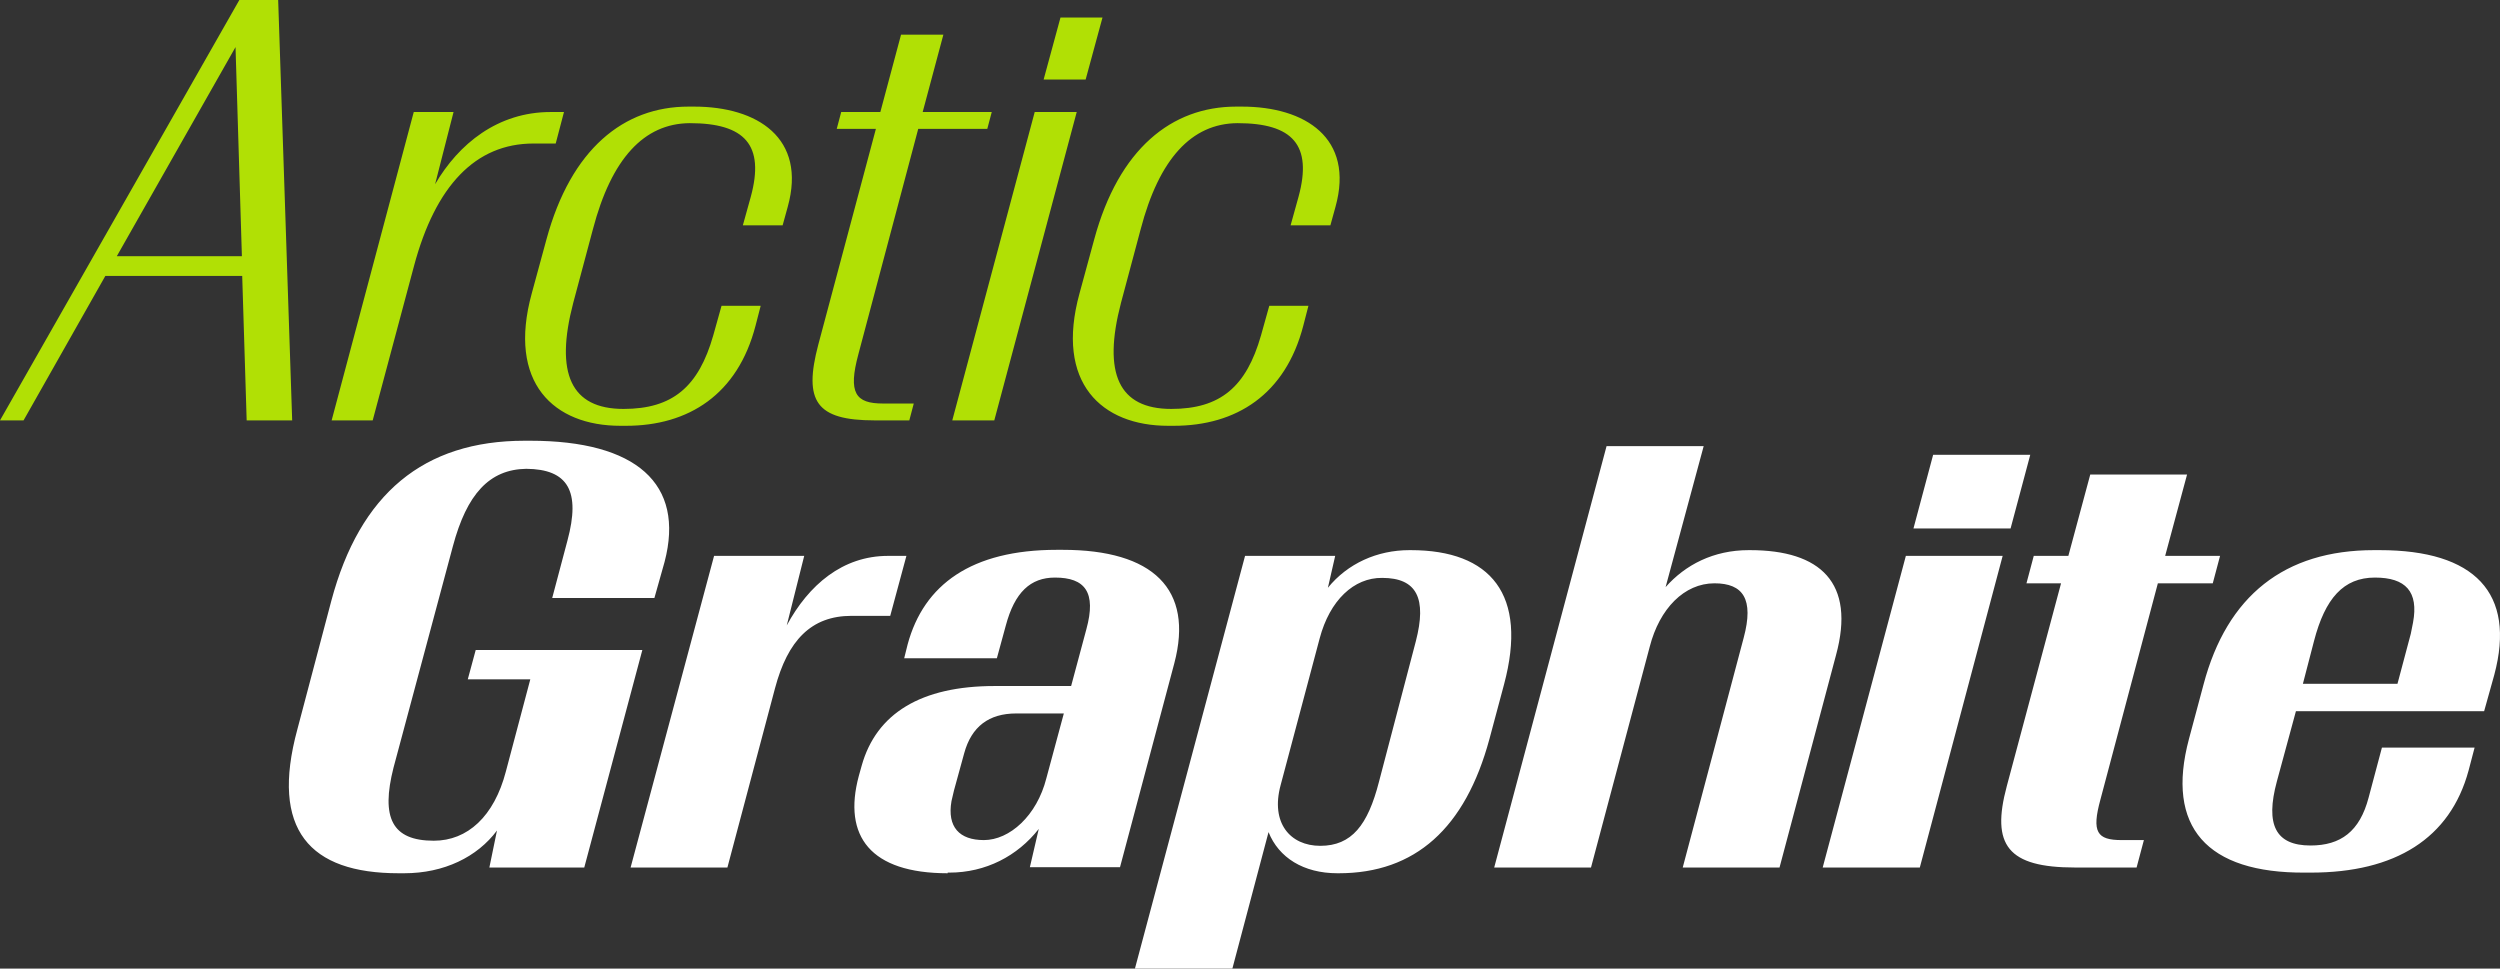
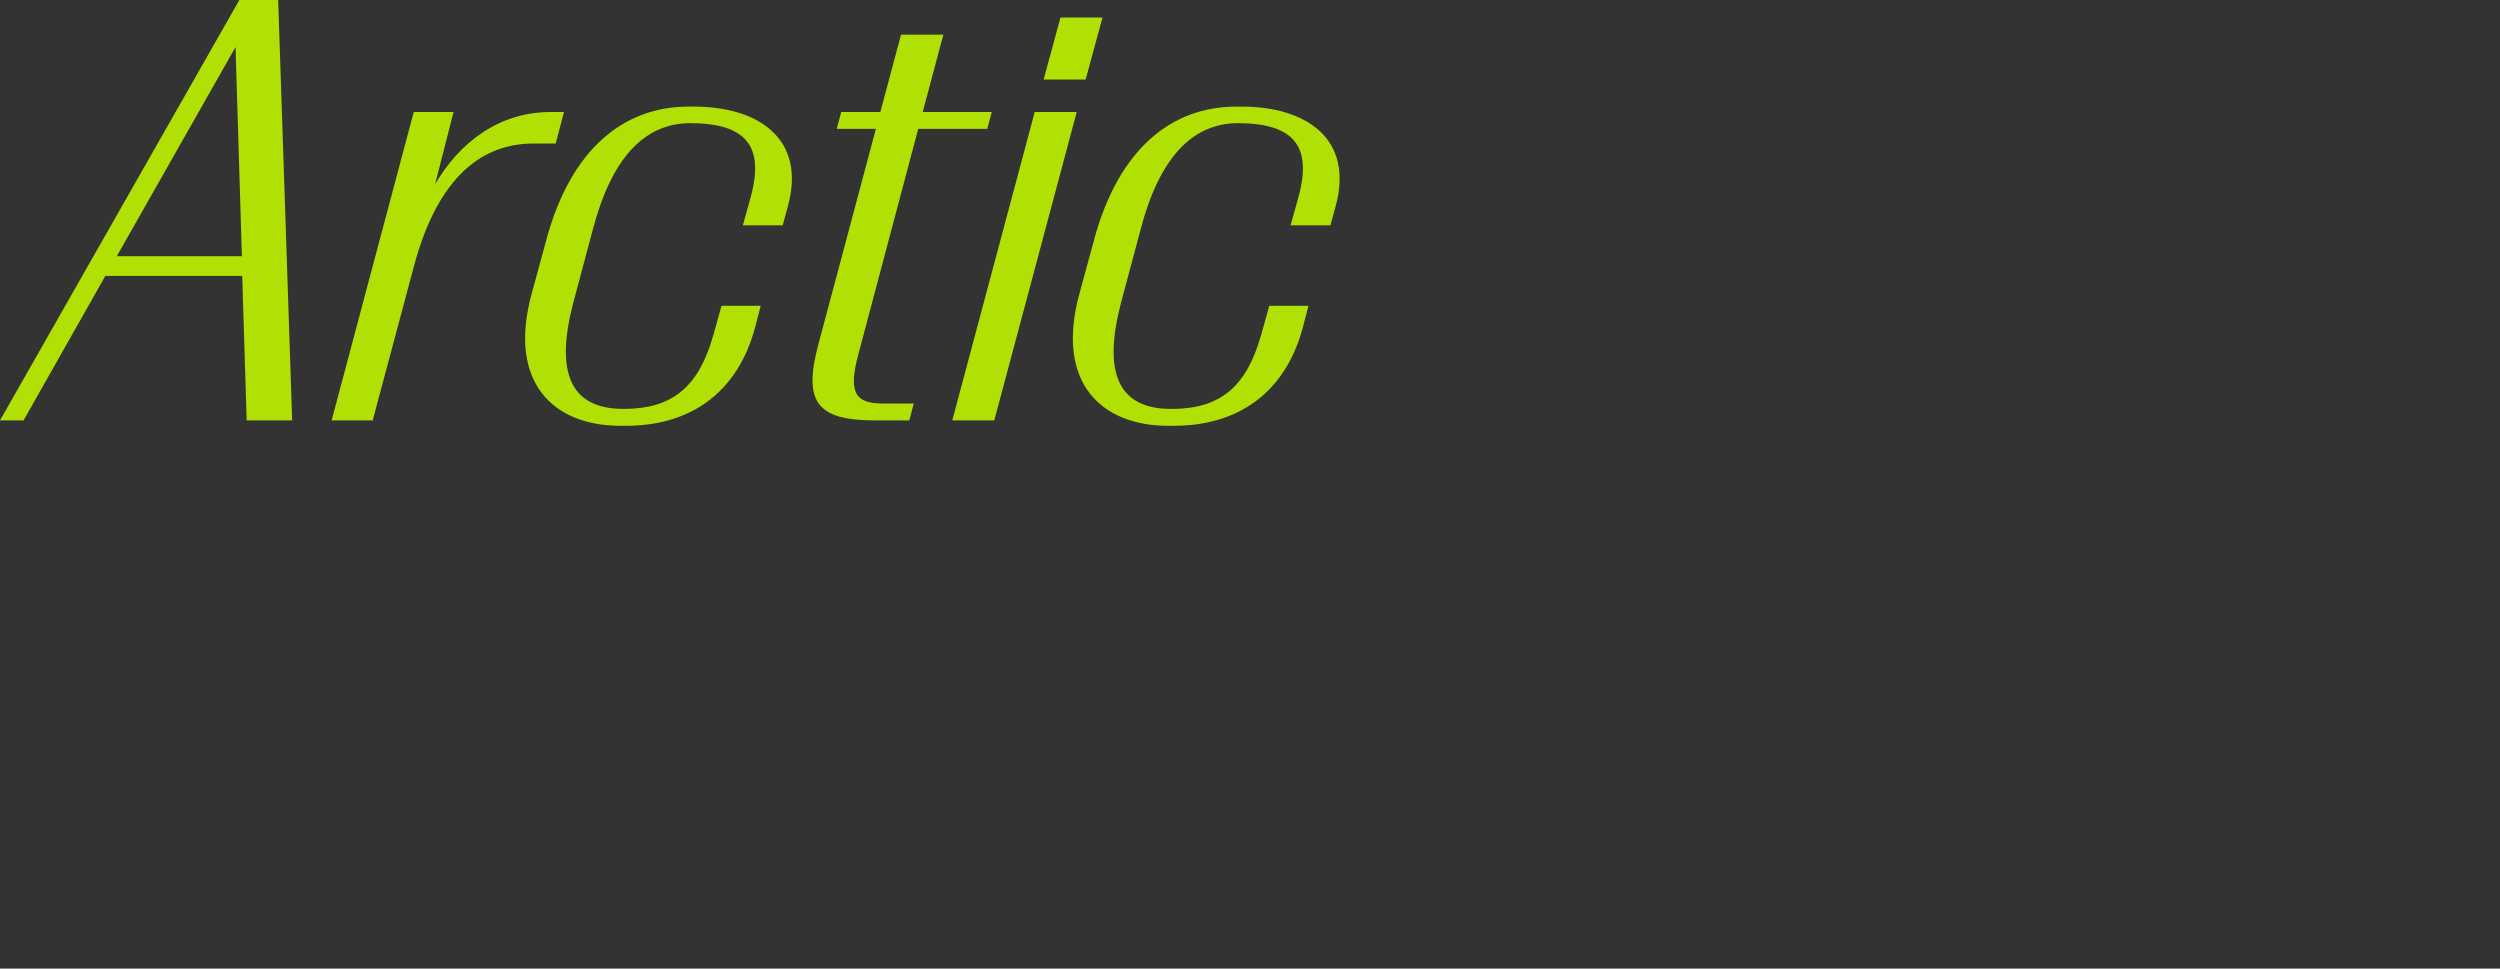
<svg xmlns="http://www.w3.org/2000/svg" width="1004" height="389" viewBox="0 0 1004 389">
  <rect x="0" y="0" width="1004" height="389" fill="#333333" stroke="none" />
  <g fill-rule="nonzero" fill="none">
    <g fill="#B1E005">
      <path d="M9.459 168.827H0L96.12 0h15.594l5.624 168.827H99.06l-1.79-58.022H42.309l-32.85 58.022zM94.586 18.915 46.91 102.88h50.233l-2.557-83.966zM166.165 44.987h15.978l-7.414 29.01c9.459-16.23 25.18-29.01 46.398-29.01h5.369l-3.323 12.652h-8.948c-23.39 0-39.368 17.126-47.932 49.076l-16.617 62.112h-16.488l32.977-123.84zM238.127 92.018l-7.924 29.65c-7.414 28.372-.895 42.558 20.195 42.558 19.812 0 30.165-8.946 36.045-29.522l3.323-11.886h15.722l-2.045 7.924C296.285 158.475 276.473 171 251.421 171h-2.301c-26.587 0-45.504-17.126-35.534-53.294l5.88-21.598c9.842-36.296 31.06-53.294 57.007-53.294h2.3c25.437 0 45.249 12.652 37.58 40.258l-2.045 7.412H298.33l3.196-11.502c5.624-20.704-2.301-29.522-24.542-29.522-18.406.127-31.443 14.314-38.857 42.558zM328.623 138.41l23.136-86.65h-15.722l1.79-6.773h15.721l8.308-31.057h17l-8.308 31.057h27.737l-1.79 6.773H368.76l-24.03 90.484c-4.218 15.592-1.15 19.81 9.842 19.81h12.398l-1.79 6.773h-13.932c-23.518 0-28.631-7.668-22.624-30.417zM382.435 168.827l33.106-123.84h16.872l-33.105 123.84h-16.873zM442.766 7.03l-6.774 24.922H419.12l6.774-24.922h16.872zM458.104 92.018l-7.924 29.65c-7.414 28.372-.895 42.558 20.195 42.558 19.812 0 30.165-8.946 36.045-29.522l3.323-11.886h15.722l-2.045 7.924C516.262 158.475 496.45 171 471.398 171h-2.301c-26.587 0-45.504-17.126-35.534-53.294l5.88-21.598c9.842-36.296 31.06-53.294 57.007-53.294h2.301c25.436 0 45.248 12.652 37.579 40.258l-2.045 7.412h-15.978l3.196-11.502c5.624-20.704-2.3-29.522-24.541-29.522-18.406.127-31.444 14.314-38.858 42.558z" />
    </g>
    <g fill="#FFF">
-       <path d="M199.587 333.534c-7.902 10.632-21.286 17.165-37.219 17.165h-2.294c-35.69 0-51.622-17.421-40.66-57.772l13.638-51.622C144.524 198.264 170.144 177 210.676 177h2.295c42.444 0 62.2 17.165 53.916 48.677l-4.079 14.475h-41.042l6.118-23.058c5.353-19.855.255-28.693-16.57-28.821-14.786.256-23.836 10.12-29.444 31.127l-23.835 88.9c-5.099 20.11-.638 29.333 16.187 29.333 13.511 0 24.218-9.735 28.934-27.797l9.815-37.02h-25.11l3.186-11.785h66.918l-23.326 87.362h-38.11l3.058-14.859zM286.77 223.243h36.2l-7.01 27.925c8.794-16.268 22.433-27.925 40.66-27.925h7.393l-6.5 24.082h-15.551c-16.188 0-25.62 9.864-30.718 29.078l-19.12 71.99H253.25l33.522-125.15zM380.583 350.7c-30.974 0-42.19-14.86-35.69-39.07l1.148-4.1c5.863-21.007 23.835-32.024 53.406-32.024h30.718l6.118-22.8c4.08-14.86-.51-20.753-12.618-20.753-9.815 0-16.188 5.893-19.757 19.343l-3.569 13.066H363.12l1.402-5.636c6.501-23.954 25.62-37.917 59.907-37.917h2.295c36.326 0 52.769 15.756 44.866 45.602l-21.796 81.854h-36.199l3.57-15.371c-8.54 10.888-21.287 17.549-35.945 17.549h-.637v.256zm1.53-28.95c-1.785 10.375 3.186 15.627 13 15.627 10.325 0 21.286-9.735 25.11-24.85l7.01-26.004h-19.119c-10.961 0-17.972 5.252-20.903 16.012l-4.08 14.859-1.019 4.355zM455.785 389l44.23-165.757h36.198l-2.931 12.81c7.902-9.736 19.756-15.116 32.757-15.116h.51c32.12 0 47.16 17.806 37.474 53.929l-5.863 21.904c-9.688 35.867-29.826 53.93-60.545 53.93h-.51c-13.638 0-23.58-6.278-27.659-16.525L494.916 389h-39.131zm74.183-132.58-15.678 58.924c-4.079 15.116 3.824 24.339 15.933 24.339 12.618 0 19.119-8.327 23.58-25.748l14.785-56.362c4.462-17.165.51-25.491-13.51-25.491-11.345-.129-21.032 8.966-25.11 24.338zM600.071 348.393l45.122-169.215h39.003l-15.295 56.618c7.902-8.966 19.246-14.859 33.395-14.859h.51c28.296 0 42.444 13.066 34.542 42.144l-22.689 85.312h-38.875l24.472-92.23c4.207-15.627-.255-21.904-11.726-21.904-12.109 0-22.051 10.12-26.002 25.491l-23.58 88.643H600.07zM731.994 348.393l33.395-125.15h38.876l-33.268 125.15h-39.003zm83.36-165.757-7.903 29.59h-39.003l7.903-29.59h39.003zM805.922 315.729l21.796-81.47h-13.893l2.931-11.016h13.894l8.794-32.665h38.876l-8.795 32.665h22.051l-2.931 11.016h-22.051l-23.07 86.85c-3.57 13.066-1.403 16.268 8.539 16.268h8.922l-2.931 11.016h-24.728c-27.022 0-33.777-8.966-27.404-32.664zM879.085 296.77l5.863-21.904c9.432-35.611 32.503-53.929 68.447-53.929h2.294c38.111 0 54.809 17.165 46.014 50.086l-4.079 14.603H922.04l-7.647 28.181c-4.716 17.421-.51 25.748 13.51 25.748 12.11 0 19.757-5.637 23.326-19.215l5.354-20.111H993.8l-2.421 9.223c-7.393 27.285-29.444 40.99-63.349 40.99h-2.294c-39.513.257-56.083-18.317-46.651-53.672zm89.988-46.755c2.294-12.425-2.932-18.062-15.296-18.062-12.618 0-20.011 8.327-24.472 25.492l-4.461 17.165h37.983l5.354-20.112.892-4.483z" />
-     </g>
+       </g>
  </g>
</svg>